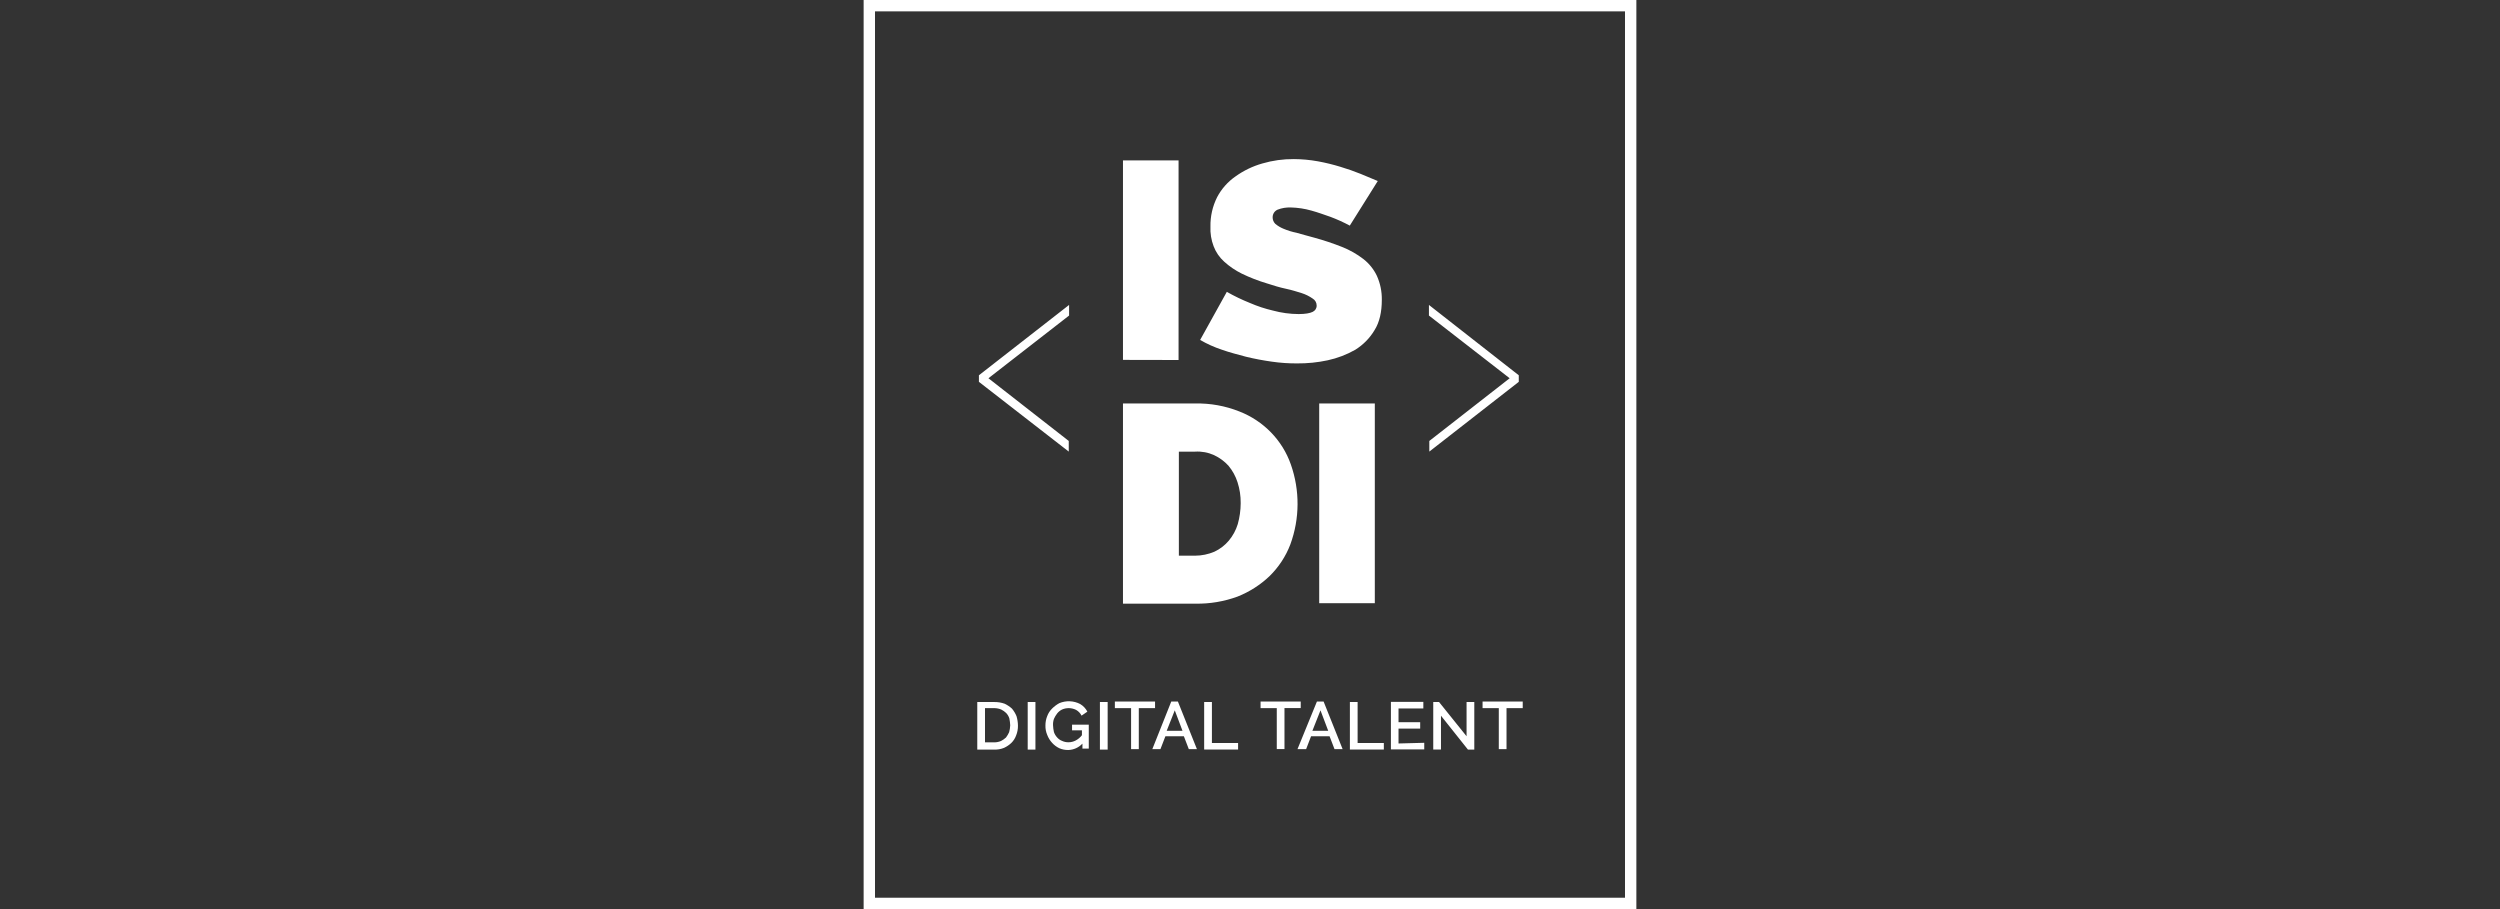
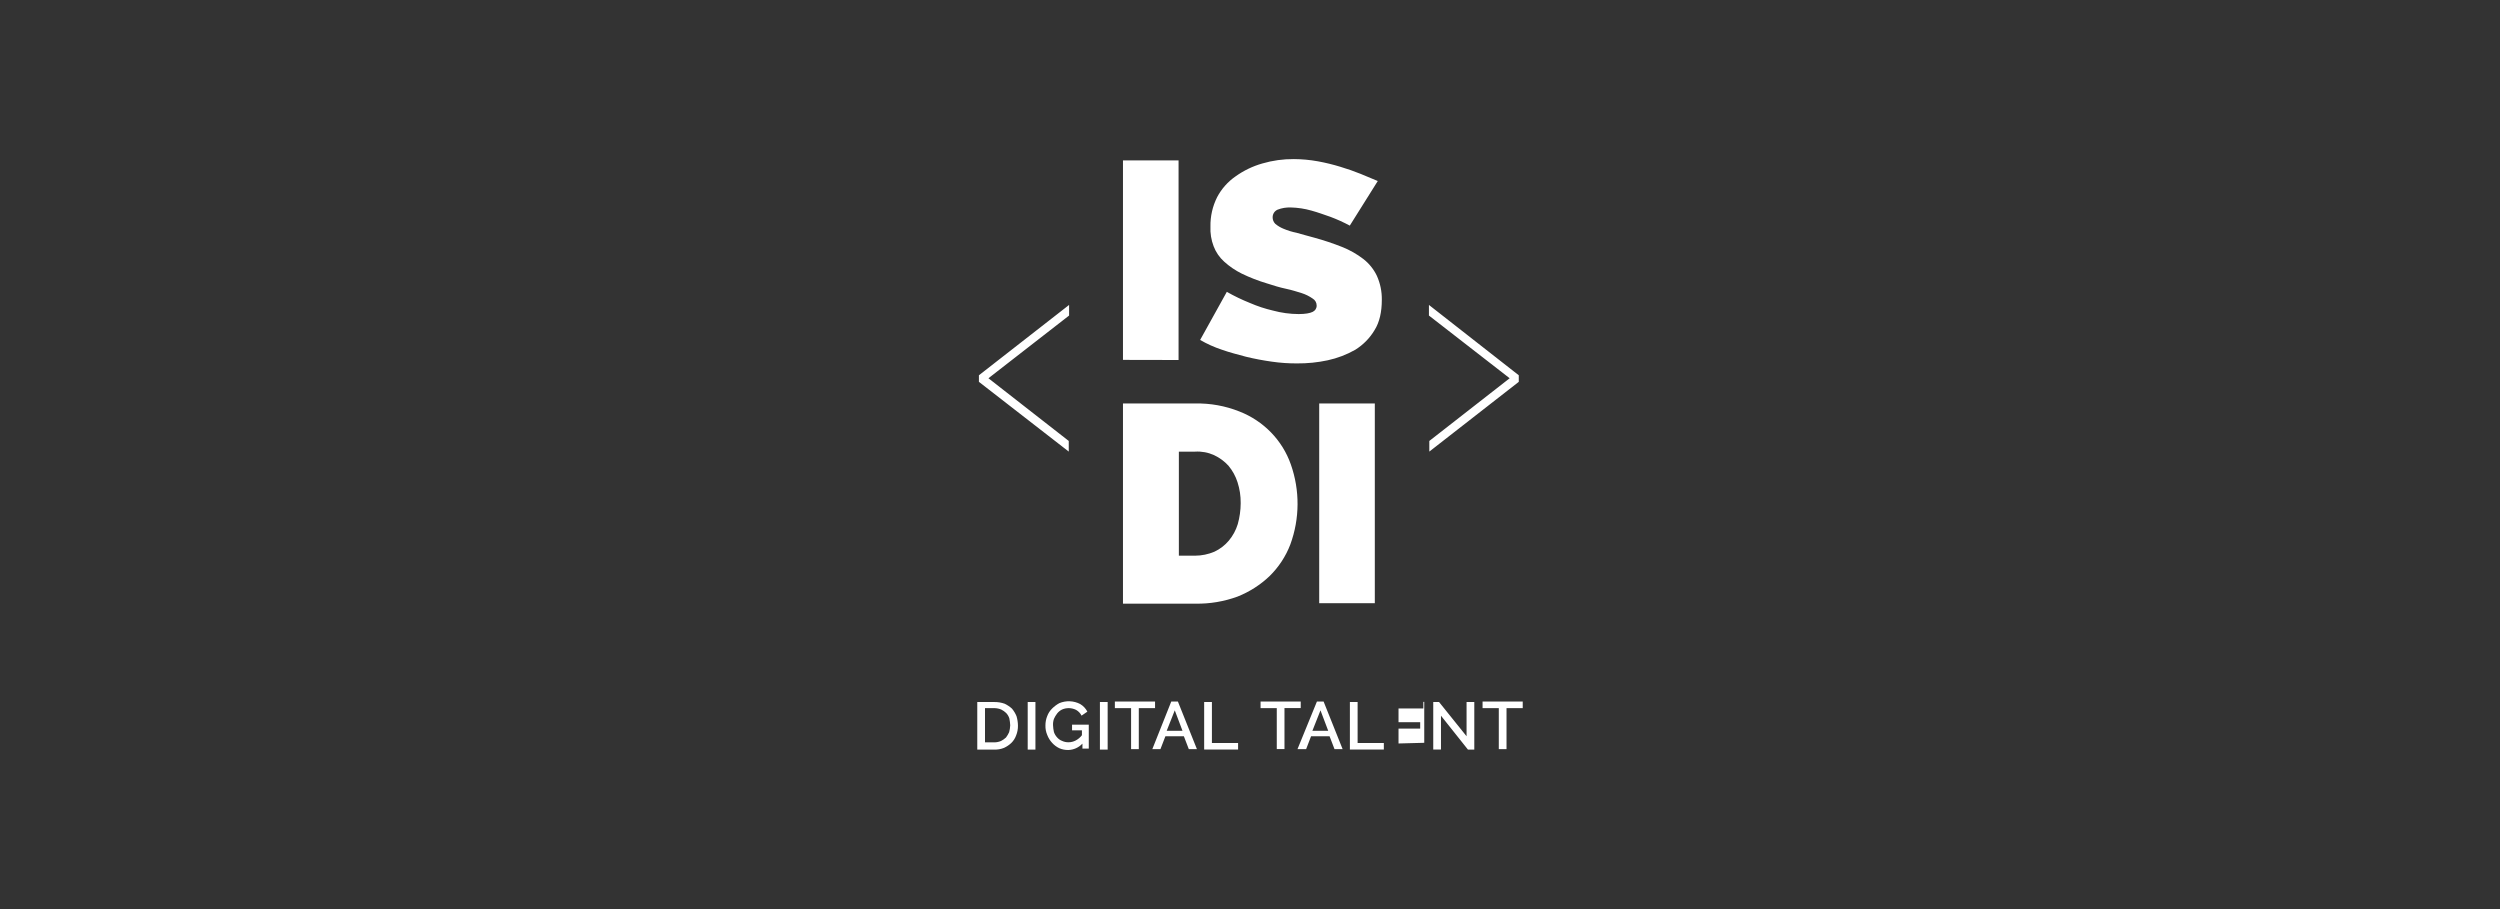
<svg xmlns="http://www.w3.org/2000/svg" width="110" height="40" viewBox="0 0 110 40" fill="none">
  <rect x="0" y="0" width="110" height="40" fill="#333333" stroke="none" />
-   <path d="M38.25 0.25H71.75V39.75H38.25V0.25Z" stroke="white" stroke-width="0.5" />
-   <path d="M47.025 19.87V19.402L43.491 16.643L47.04 13.884V13.417L43.072 16.512V16.801L47.025 19.87ZM62.89 19.87V19.402L66.425 16.643L62.873 13.884V13.417L66.826 16.512V16.801L62.89 19.87ZM49.411 15.835V7.057H51.857V15.84L49.411 15.835ZM59.391 9.927C59.116 9.78 58.831 9.651 58.538 9.541C58.26 9.445 57.981 9.342 57.702 9.266C57.405 9.181 57.097 9.135 56.788 9.128C56.592 9.122 56.397 9.154 56.214 9.225C56.148 9.254 56.093 9.301 56.054 9.36C56.016 9.42 55.996 9.489 55.996 9.559C55.995 9.613 56.005 9.666 56.025 9.716C56.045 9.766 56.075 9.811 56.113 9.849C56.221 9.939 56.343 10.012 56.474 10.065C56.659 10.144 56.851 10.203 57.048 10.242C57.266 10.301 57.522 10.378 57.823 10.456C58.241 10.57 58.653 10.708 59.055 10.867C59.389 11 59.702 11.177 59.986 11.395C60.241 11.593 60.445 11.847 60.583 12.137C60.732 12.469 60.806 12.829 60.8 13.192C60.8 13.72 60.702 14.171 60.482 14.523C60.273 14.876 59.98 15.173 59.63 15.391C59.253 15.605 58.844 15.761 58.419 15.853C57.976 15.948 57.523 15.994 57.07 15.99C56.699 15.992 56.328 15.966 55.961 15.913C55.581 15.86 55.203 15.789 54.829 15.698C54.472 15.602 54.093 15.506 53.759 15.386C53.427 15.276 53.107 15.132 52.806 14.957L53.98 12.841C54.307 13.027 54.646 13.19 54.995 13.33C55.322 13.472 55.661 13.584 56.009 13.665C56.378 13.765 56.759 13.817 57.141 13.819C57.435 13.819 57.637 13.781 57.755 13.723C57.808 13.699 57.854 13.661 57.886 13.612C57.917 13.563 57.934 13.506 57.933 13.448C57.934 13.385 57.918 13.323 57.887 13.268C57.856 13.213 57.81 13.167 57.755 13.135C57.61 13.034 57.45 12.954 57.28 12.899C57.08 12.838 56.846 12.761 56.584 12.706C56.321 12.651 56.048 12.568 55.747 12.47C55.366 12.357 54.996 12.213 54.639 12.04C54.357 11.901 54.096 11.723 53.864 11.513C53.657 11.327 53.498 11.095 53.4 10.837C53.294 10.56 53.246 10.264 53.26 9.968C53.251 9.521 53.352 9.078 53.553 8.677C53.745 8.31 54.025 7.995 54.367 7.759C54.722 7.505 55.12 7.313 55.542 7.193C55.992 7.061 56.46 6.996 56.93 7C57.283 7.002 57.636 7.034 57.984 7.097C58.319 7.158 58.651 7.239 58.977 7.339C59.295 7.435 59.59 7.537 59.869 7.651L60.622 7.965L59.391 9.927ZM49.411 26.561V17.753H52.589C53.255 17.739 53.916 17.859 54.534 18.105C55.059 18.31 55.533 18.624 55.924 19.026C56.315 19.428 56.612 19.909 56.797 20.435C57.199 21.577 57.191 22.821 56.774 23.958C56.574 24.481 56.262 24.955 55.861 25.349C55.454 25.736 54.975 26.042 54.451 26.25C53.861 26.466 53.235 26.572 52.605 26.561H49.411ZM54.59 22.137C54.594 21.825 54.547 21.515 54.451 21.218C54.367 20.954 54.232 20.708 54.054 20.493C53.876 20.298 53.66 20.139 53.419 20.026C53.158 19.907 52.87 19.854 52.583 19.872H51.87V24.45H52.583C52.876 24.449 53.167 24.389 53.436 24.274C53.681 24.159 53.898 23.992 54.071 23.785C54.248 23.571 54.382 23.325 54.462 23.06C54.546 22.76 54.589 22.451 54.59 22.14V22.137ZM58.045 26.561V17.753H60.492V26.541H58.045V26.561ZM43 32.983V30.889H43.752C43.909 30.887 44.064 30.913 44.21 30.966C44.326 31.022 44.433 31.094 44.527 31.18C44.611 31.281 44.679 31.394 44.728 31.515C44.767 31.649 44.788 31.788 44.79 31.928C44.792 32.075 44.766 32.22 44.711 32.356C44.666 32.483 44.593 32.597 44.496 32.692C44.402 32.78 44.295 32.852 44.178 32.906C44.04 32.962 43.892 32.988 43.744 32.983H43ZM44.45 31.922C44.445 31.817 44.432 31.712 44.411 31.609C44.383 31.52 44.335 31.44 44.271 31.372C44.207 31.31 44.134 31.259 44.054 31.219C43.961 31.181 43.861 31.16 43.76 31.158H43.34V32.664H43.752C43.853 32.663 43.953 32.642 44.046 32.603C44.125 32.562 44.199 32.51 44.264 32.45C44.319 32.377 44.366 32.297 44.403 32.214C44.429 32.119 44.444 32.022 44.448 31.924L44.45 31.922ZM45.219 32.983V30.889H45.559V32.983H45.219ZM47.621 32.725C47.462 32.893 47.242 32.992 47.009 33C46.872 33.003 46.737 32.977 46.612 32.923C46.491 32.866 46.383 32.785 46.294 32.686C46.2 32.584 46.126 32.464 46.077 32.334C46.022 32.204 45.995 32.063 45.999 31.922C45.998 31.781 46.024 31.641 46.077 31.51C46.123 31.384 46.197 31.269 46.294 31.175C46.388 31.081 46.495 31.001 46.612 30.938C46.758 30.878 46.916 30.849 47.074 30.856C47.232 30.863 47.387 30.904 47.527 30.977C47.663 31.057 47.773 31.174 47.844 31.313L47.588 31.488C47.536 31.382 47.452 31.294 47.348 31.235C47.253 31.188 47.148 31.161 47.041 31.158C46.934 31.155 46.828 31.176 46.73 31.219C46.645 31.261 46.571 31.321 46.513 31.395C46.457 31.468 46.41 31.547 46.373 31.631C46.341 31.724 46.328 31.822 46.334 31.92C46.338 32.018 46.351 32.114 46.373 32.21C46.402 32.297 46.45 32.378 46.513 32.446C46.571 32.514 46.646 32.566 46.73 32.599C46.817 32.64 46.912 32.661 47.009 32.66C47.119 32.661 47.228 32.634 47.326 32.583C47.436 32.527 47.531 32.447 47.605 32.349V32.136H47.17V31.884H47.906V32.939H47.627V32.725H47.621ZM48.396 32.983V30.889H48.737V32.983H48.396ZM50.822 31.158H50.107V32.961H49.768V31.158H49.054V30.869H50.822V31.158V31.158ZM51.535 30.869H51.828L52.665 32.963H52.308L52.091 32.397H51.277L51.059 32.963H50.702L51.535 30.869ZM52.03 32.156L51.69 31.255L51.334 32.156H52.03ZM52.983 32.98V30.889H53.324V32.692H54.476V32.981L52.983 32.98ZM57.231 31.155H56.517V32.958H56.178V31.158H55.465V30.869H57.232V31.158L57.231 31.155ZM57.945 30.866H58.238L59.075 32.961H58.718L58.501 32.395H57.687L57.47 32.961H57.09L57.945 30.866ZM58.442 32.156L58.101 31.255L57.745 32.156H58.442ZM59.395 32.98V30.889H59.735V32.692H60.889V32.981L59.395 32.98ZM62.667 32.683V32.973H61.2V30.883H62.627V31.173H61.535V31.777H62.488V32.059H61.535V32.713L62.667 32.683ZM63.403 31.491V32.98H63.063V30.889H63.319L64.529 32.395V30.889H64.869V32.983H64.59L63.403 31.491ZM67 31.158H66.287V32.961H65.947V31.158H65.233V30.869H67V31.158Z" fill="white" />
+   <path d="M47.025 19.87V19.402L43.491 16.643L47.04 13.884V13.417L43.072 16.512V16.801L47.025 19.87ZM62.89 19.87V19.402L66.425 16.643L62.873 13.884V13.417L66.826 16.512V16.801L62.89 19.87ZM49.411 15.835V7.057H51.857V15.84L49.411 15.835ZM59.391 9.927C59.116 9.78 58.831 9.651 58.538 9.541C58.26 9.445 57.981 9.342 57.702 9.266C57.405 9.181 57.097 9.135 56.788 9.128C56.592 9.122 56.397 9.154 56.214 9.225C56.148 9.254 56.093 9.301 56.054 9.36C56.016 9.42 55.996 9.489 55.996 9.559C55.995 9.613 56.005 9.666 56.025 9.716C56.045 9.766 56.075 9.811 56.113 9.849C56.221 9.939 56.343 10.012 56.474 10.065C56.659 10.144 56.851 10.203 57.048 10.242C57.266 10.301 57.522 10.378 57.823 10.456C58.241 10.57 58.653 10.708 59.055 10.867C59.389 11 59.702 11.177 59.986 11.395C60.241 11.593 60.445 11.847 60.583 12.137C60.732 12.469 60.806 12.829 60.8 13.192C60.8 13.72 60.702 14.171 60.482 14.523C60.273 14.876 59.98 15.173 59.63 15.391C59.253 15.605 58.844 15.761 58.419 15.853C57.976 15.948 57.523 15.994 57.07 15.99C56.699 15.992 56.328 15.966 55.961 15.913C55.581 15.86 55.203 15.789 54.829 15.698C54.472 15.602 54.093 15.506 53.759 15.386C53.427 15.276 53.107 15.132 52.806 14.957L53.98 12.841C54.307 13.027 54.646 13.19 54.995 13.33C55.322 13.472 55.661 13.584 56.009 13.665C56.378 13.765 56.759 13.817 57.141 13.819C57.435 13.819 57.637 13.781 57.755 13.723C57.808 13.699 57.854 13.661 57.886 13.612C57.917 13.563 57.934 13.506 57.933 13.448C57.934 13.385 57.918 13.323 57.887 13.268C57.856 13.213 57.81 13.167 57.755 13.135C57.61 13.034 57.45 12.954 57.28 12.899C57.08 12.838 56.846 12.761 56.584 12.706C56.321 12.651 56.048 12.568 55.747 12.47C55.366 12.357 54.996 12.213 54.639 12.04C54.357 11.901 54.096 11.723 53.864 11.513C53.657 11.327 53.498 11.095 53.4 10.837C53.294 10.56 53.246 10.264 53.26 9.968C53.251 9.521 53.352 9.078 53.553 8.677C53.745 8.31 54.025 7.995 54.367 7.759C54.722 7.505 55.12 7.313 55.542 7.193C55.992 7.061 56.46 6.996 56.93 7C57.283 7.002 57.636 7.034 57.984 7.097C58.319 7.158 58.651 7.239 58.977 7.339C59.295 7.435 59.59 7.537 59.869 7.651L60.622 7.965L59.391 9.927ZM49.411 26.561V17.753H52.589C53.255 17.739 53.916 17.859 54.534 18.105C55.059 18.31 55.533 18.624 55.924 19.026C56.315 19.428 56.612 19.909 56.797 20.435C57.199 21.577 57.191 22.821 56.774 23.958C56.574 24.481 56.262 24.955 55.861 25.349C55.454 25.736 54.975 26.042 54.451 26.25C53.861 26.466 53.235 26.572 52.605 26.561H49.411ZM54.59 22.137C54.594 21.825 54.547 21.515 54.451 21.218C54.367 20.954 54.232 20.708 54.054 20.493C53.876 20.298 53.66 20.139 53.419 20.026C53.158 19.907 52.87 19.854 52.583 19.872H51.87V24.45H52.583C52.876 24.449 53.167 24.389 53.436 24.274C53.681 24.159 53.898 23.992 54.071 23.785C54.248 23.571 54.382 23.325 54.462 23.06C54.546 22.76 54.589 22.451 54.59 22.14V22.137ZM58.045 26.561V17.753H60.492V26.541H58.045V26.561ZM43 32.983V30.889H43.752C43.909 30.887 44.064 30.913 44.21 30.966C44.326 31.022 44.433 31.094 44.527 31.18C44.611 31.281 44.679 31.394 44.728 31.515C44.767 31.649 44.788 31.788 44.79 31.928C44.792 32.075 44.766 32.22 44.711 32.356C44.666 32.483 44.593 32.597 44.496 32.692C44.402 32.78 44.295 32.852 44.178 32.906C44.04 32.962 43.892 32.988 43.744 32.983H43ZM44.45 31.922C44.445 31.817 44.432 31.712 44.411 31.609C44.383 31.52 44.335 31.44 44.271 31.372C44.207 31.31 44.134 31.259 44.054 31.219C43.961 31.181 43.861 31.16 43.76 31.158H43.34V32.664H43.752C43.853 32.663 43.953 32.642 44.046 32.603C44.125 32.562 44.199 32.51 44.264 32.45C44.319 32.377 44.366 32.297 44.403 32.214C44.429 32.119 44.444 32.022 44.448 31.924L44.45 31.922ZM45.219 32.983V30.889H45.559V32.983H45.219ZM47.621 32.725C47.462 32.893 47.242 32.992 47.009 33C46.872 33.003 46.737 32.977 46.612 32.923C46.491 32.866 46.383 32.785 46.294 32.686C46.2 32.584 46.126 32.464 46.077 32.334C46.022 32.204 45.995 32.063 45.999 31.922C45.998 31.781 46.024 31.641 46.077 31.51C46.123 31.384 46.197 31.269 46.294 31.175C46.388 31.081 46.495 31.001 46.612 30.938C46.758 30.878 46.916 30.849 47.074 30.856C47.232 30.863 47.387 30.904 47.527 30.977C47.663 31.057 47.773 31.174 47.844 31.313L47.588 31.488C47.536 31.382 47.452 31.294 47.348 31.235C47.253 31.188 47.148 31.161 47.041 31.158C46.934 31.155 46.828 31.176 46.73 31.219C46.645 31.261 46.571 31.321 46.513 31.395C46.457 31.468 46.41 31.547 46.373 31.631C46.341 31.724 46.328 31.822 46.334 31.92C46.338 32.018 46.351 32.114 46.373 32.21C46.402 32.297 46.45 32.378 46.513 32.446C46.571 32.514 46.646 32.566 46.73 32.599C46.817 32.64 46.912 32.661 47.009 32.66C47.119 32.661 47.228 32.634 47.326 32.583C47.436 32.527 47.531 32.447 47.605 32.349V32.136H47.17V31.884H47.906V32.939H47.627V32.725H47.621ZM48.396 32.983V30.889H48.737V32.983H48.396ZM50.822 31.158H50.107V32.961H49.768V31.158H49.054V30.869H50.822V31.158V31.158ZM51.535 30.869H51.828L52.665 32.963H52.308L52.091 32.397H51.277L51.059 32.963H50.702L51.535 30.869ZM52.03 32.156L51.69 31.255L51.334 32.156H52.03ZM52.983 32.98V30.889H53.324V32.692H54.476V32.981L52.983 32.98ZM57.231 31.155H56.517V32.958H56.178V31.158H55.465V30.869H57.232V31.158L57.231 31.155ZM57.945 30.866H58.238L59.075 32.961H58.718L58.501 32.395H57.687L57.47 32.961H57.09L57.945 30.866ZM58.442 32.156L58.101 31.255L57.745 32.156H58.442ZM59.395 32.98V30.889H59.735V32.692H60.889V32.981L59.395 32.98ZM62.667 32.683V32.973V30.883H62.627V31.173H61.535V31.777H62.488V32.059H61.535V32.713L62.667 32.683ZM63.403 31.491V32.98H63.063V30.889H63.319L64.529 32.395V30.889H64.869V32.983H64.59L63.403 31.491ZM67 31.158H66.287V32.961H65.947V31.158H65.233V30.869H67V31.158Z" fill="white" />
</svg>